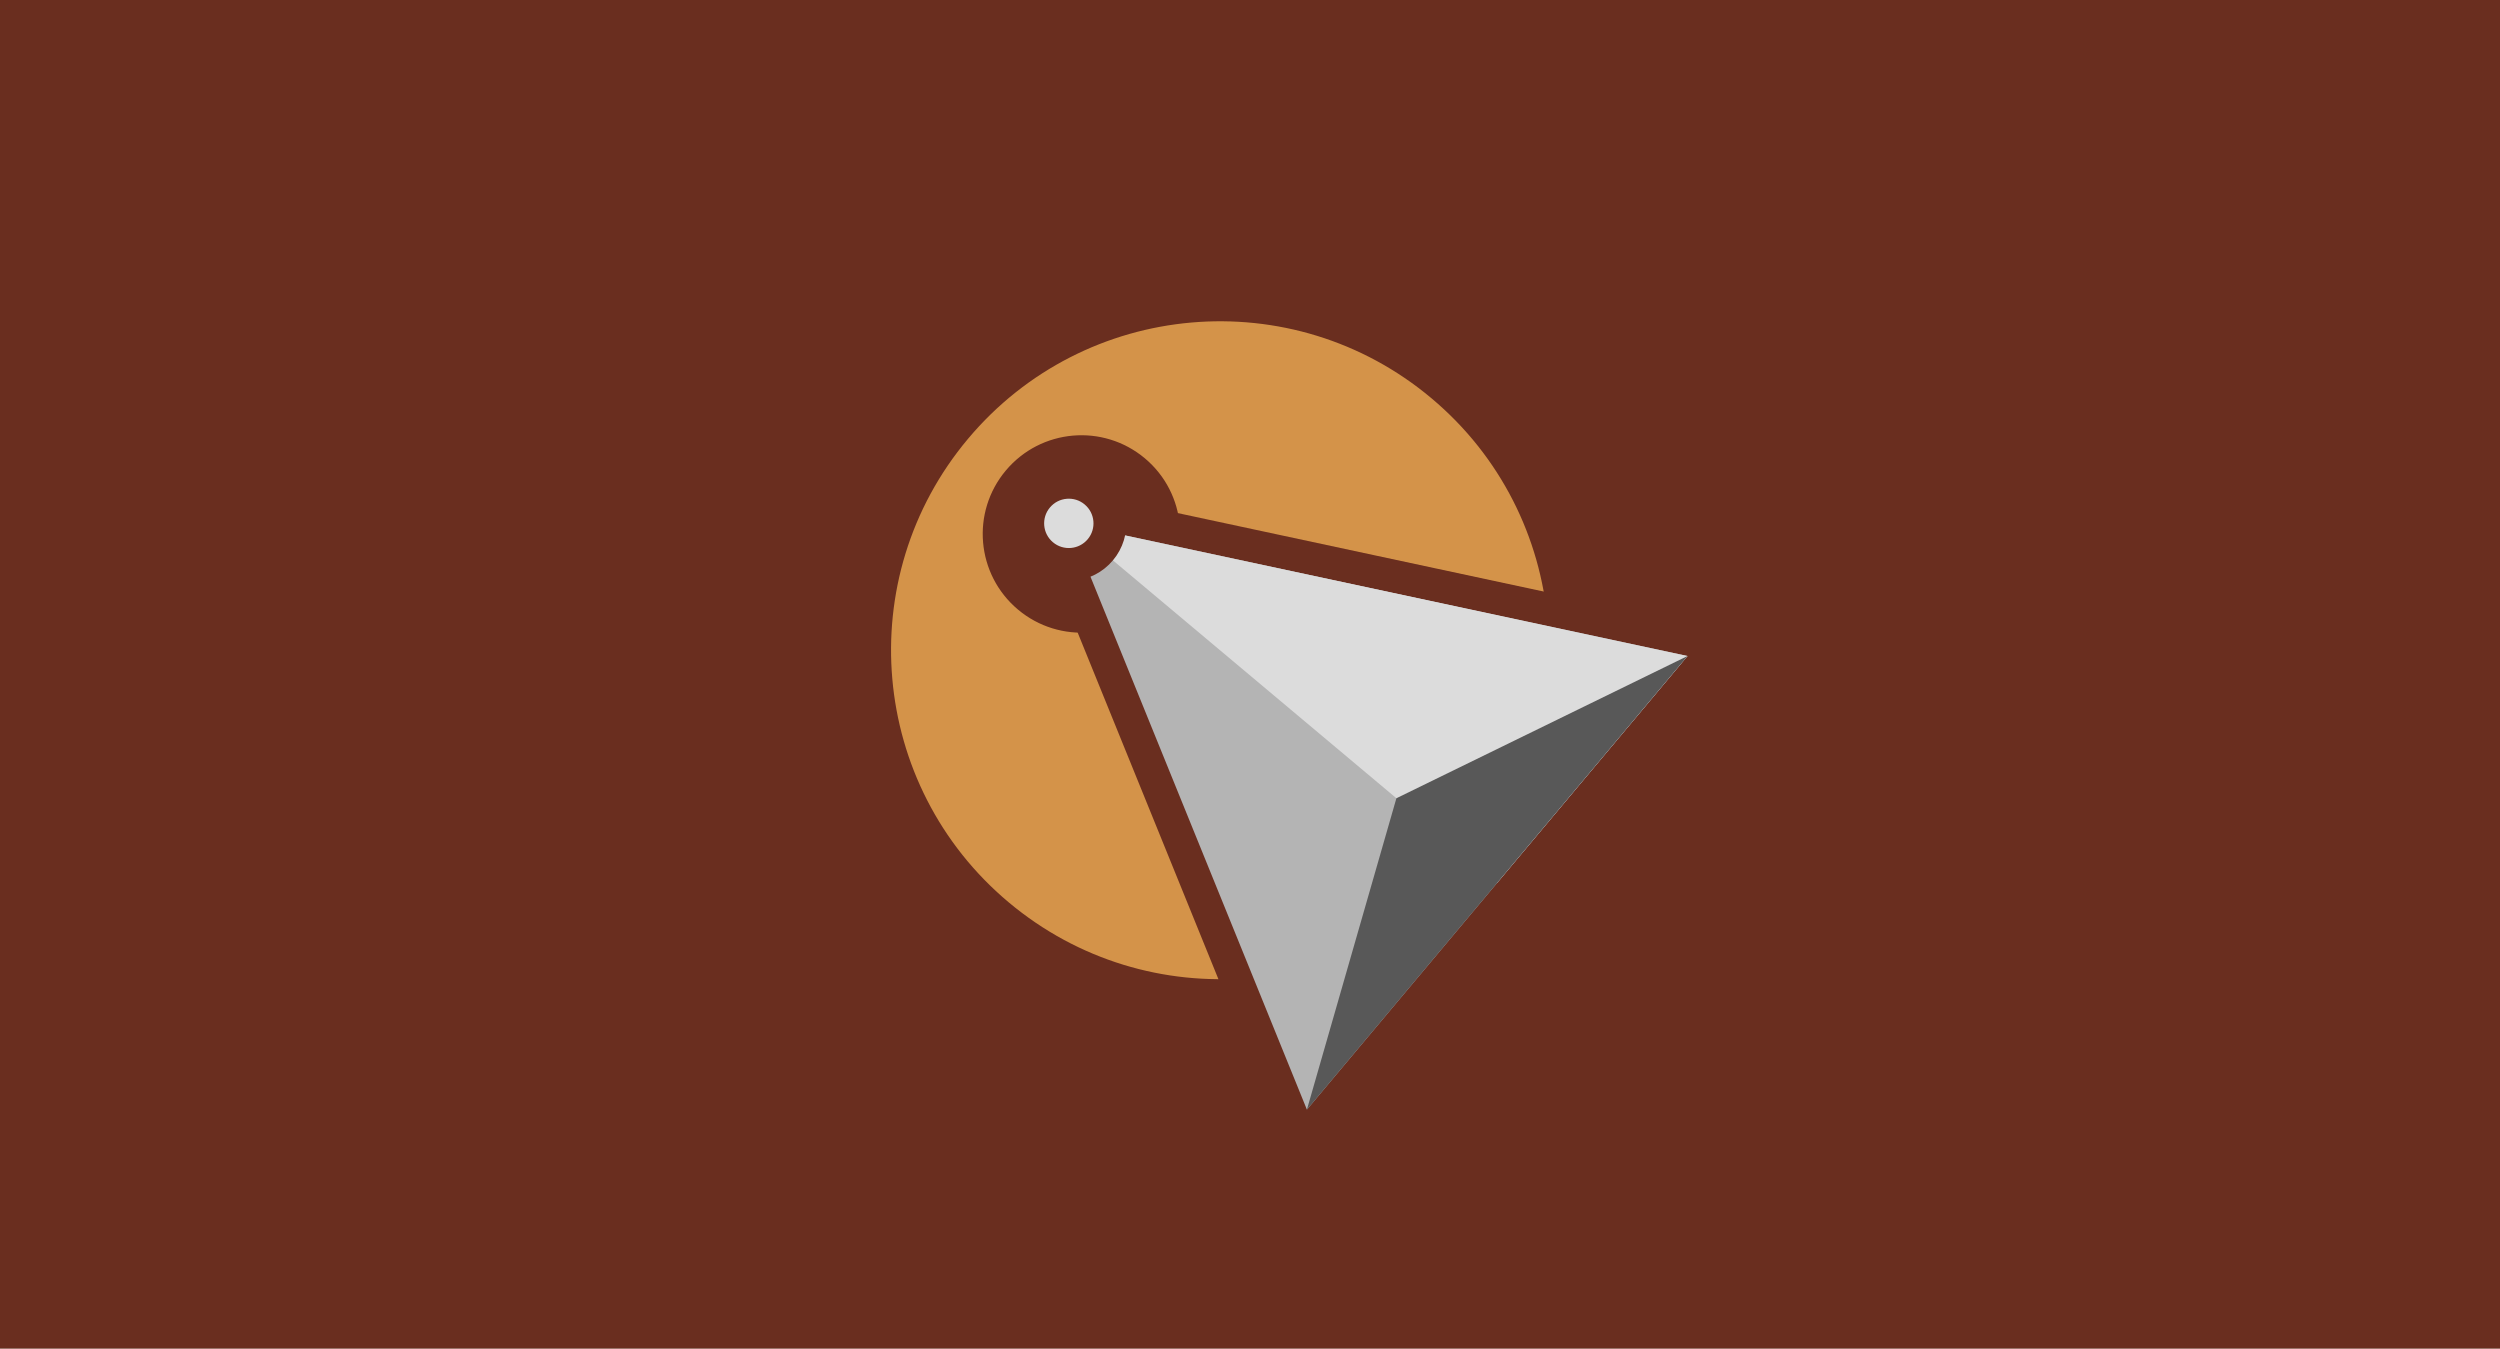
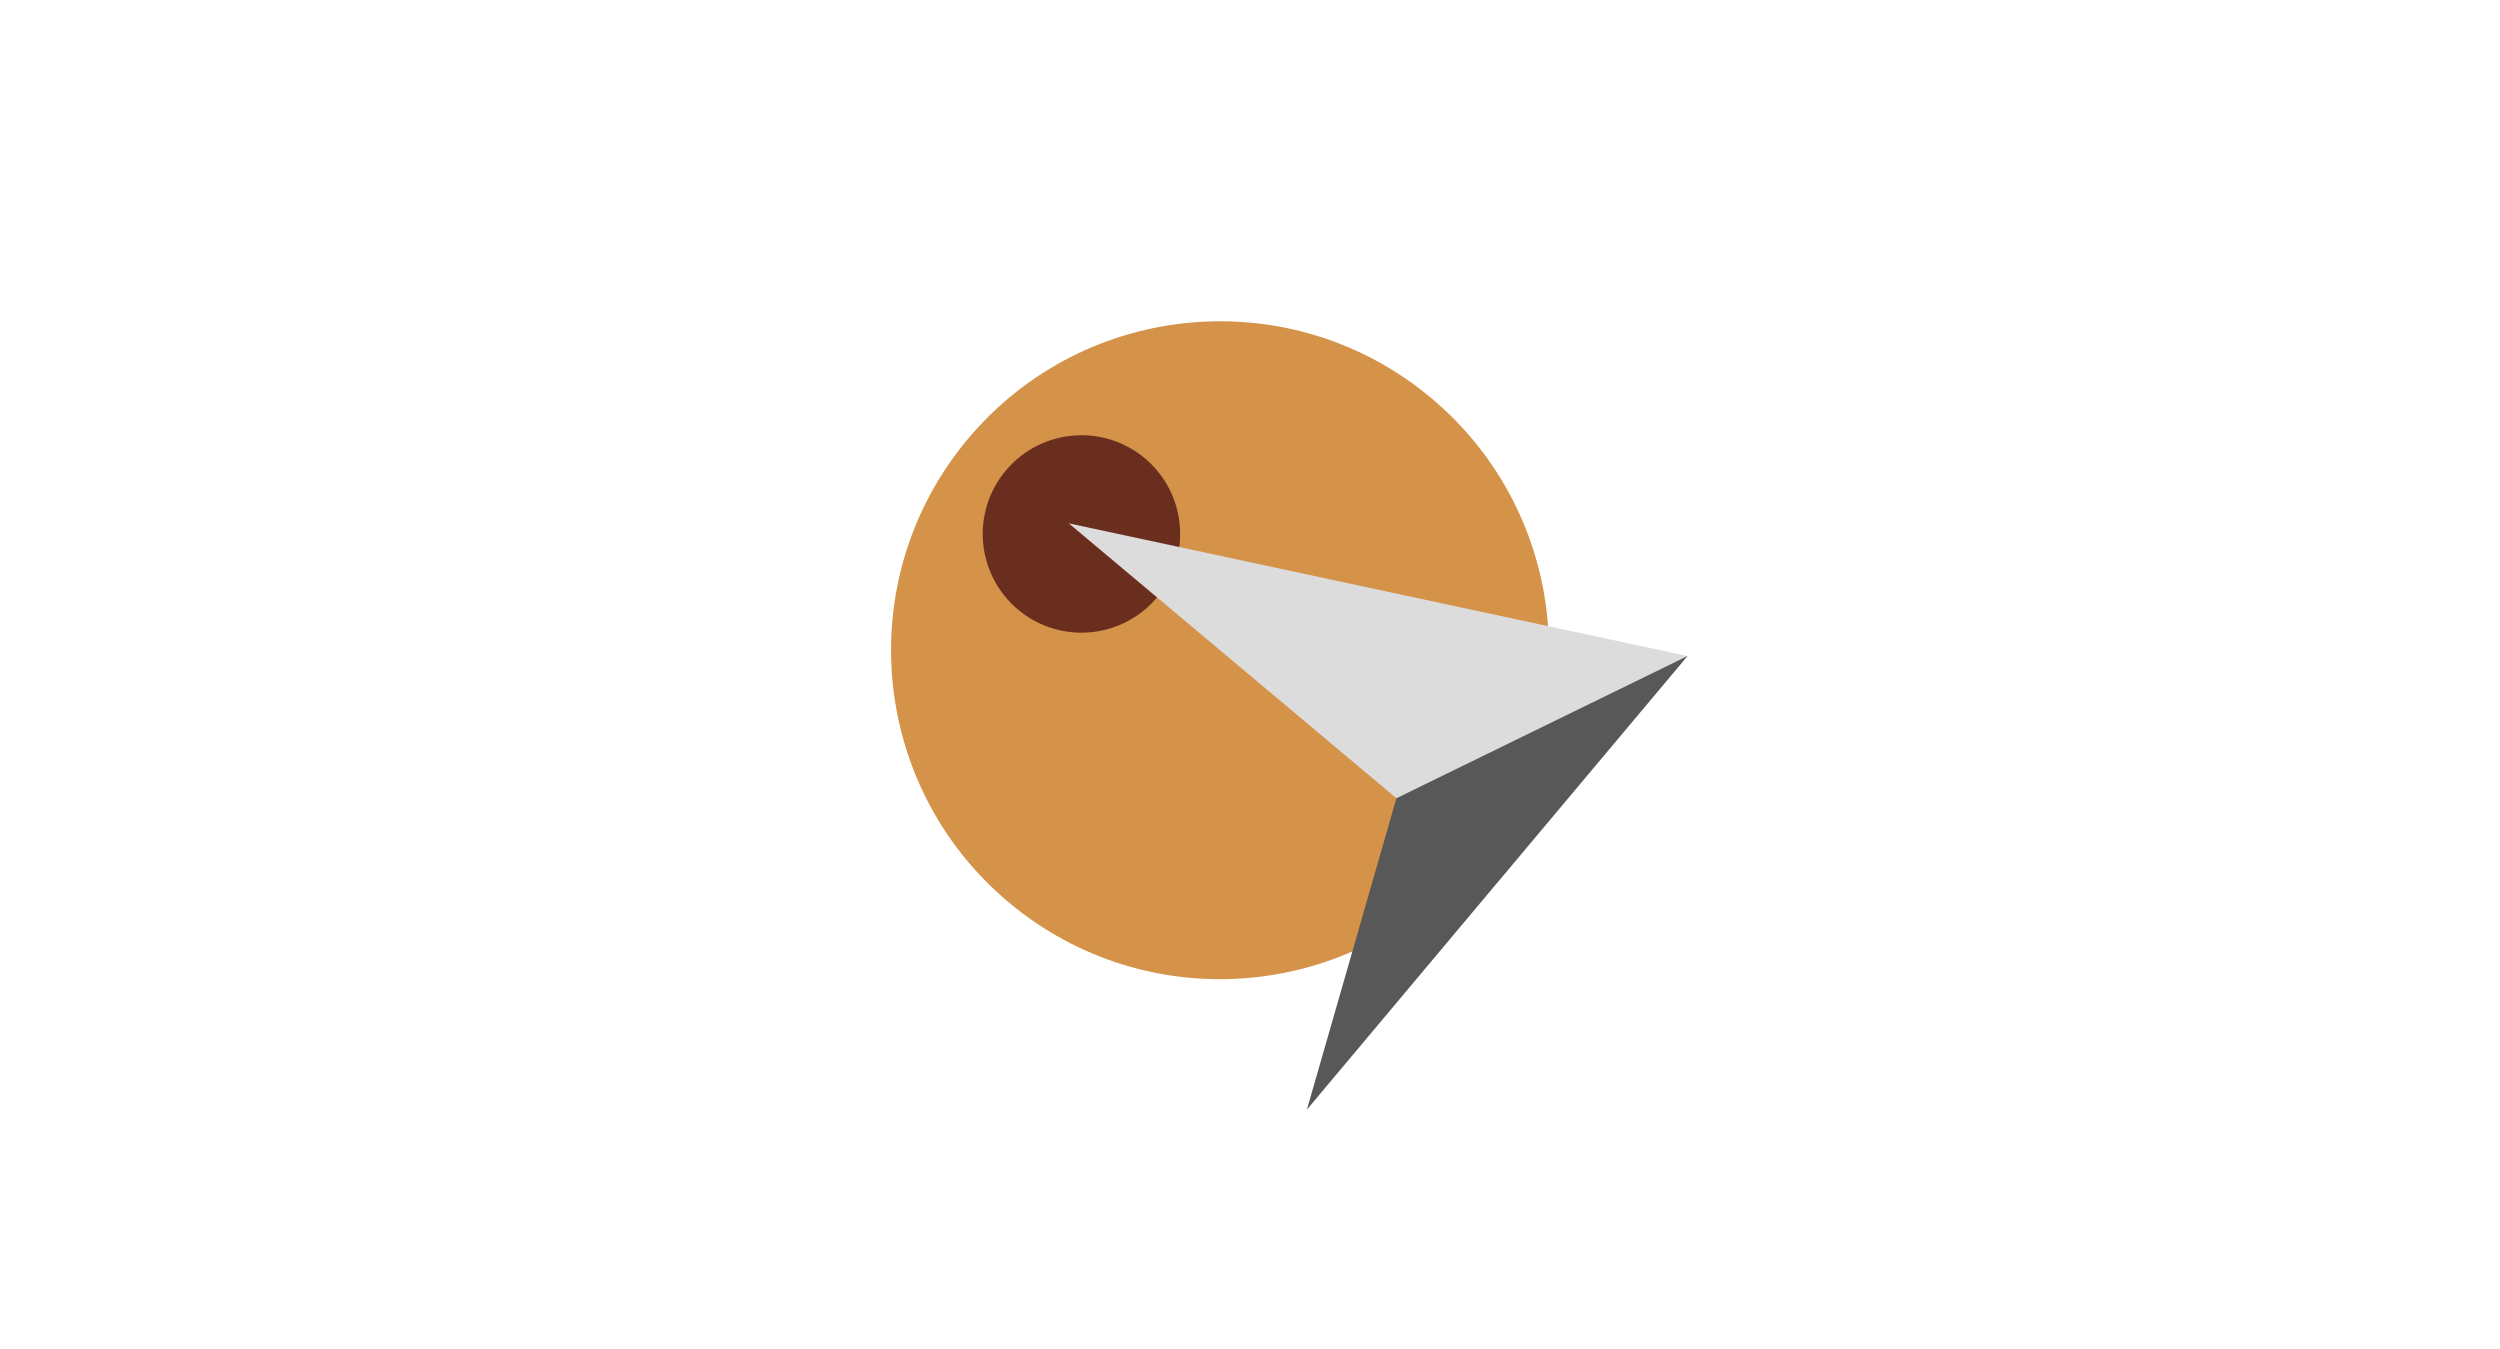
<svg xmlns="http://www.w3.org/2000/svg" width="760" height="410" viewBox="0 0 76 41" fill="none">
-   <path fill="#6A2E1F" d="M0 0h76v41H0z" />
  <g transform="rotate(-50 34.017 -14.162)">
    <circle cx="10" cy="10" r="10" fill="#D49349" />
    <circle cx="10" cy="4.501" r="3.001" fill="#6A2E1F" />
-     <path d="M10 4l9 17H1l9-17z" fill="#C4C4C4" fill-opacity=".5" stroke="#6A2E1F" stroke-width="2" stroke-linejoin="round" />
-     <path d="M10 4l9 17H1l9-17z" fill="#B4B4B4" />
-     <path d="M10 4l9 17h-9V4z" fill="#DCDCDC" />
+     <path d="M10 4l9 17h-9V4" fill="#DCDCDC" />
    <path d="M10 17l9 4H1l9-4z" fill="#585858" />
-     <circle cx="10" cy="4" r="1.25" fill="#DCDCDC" stroke="#6A2E1F" />
  </g>
</svg>